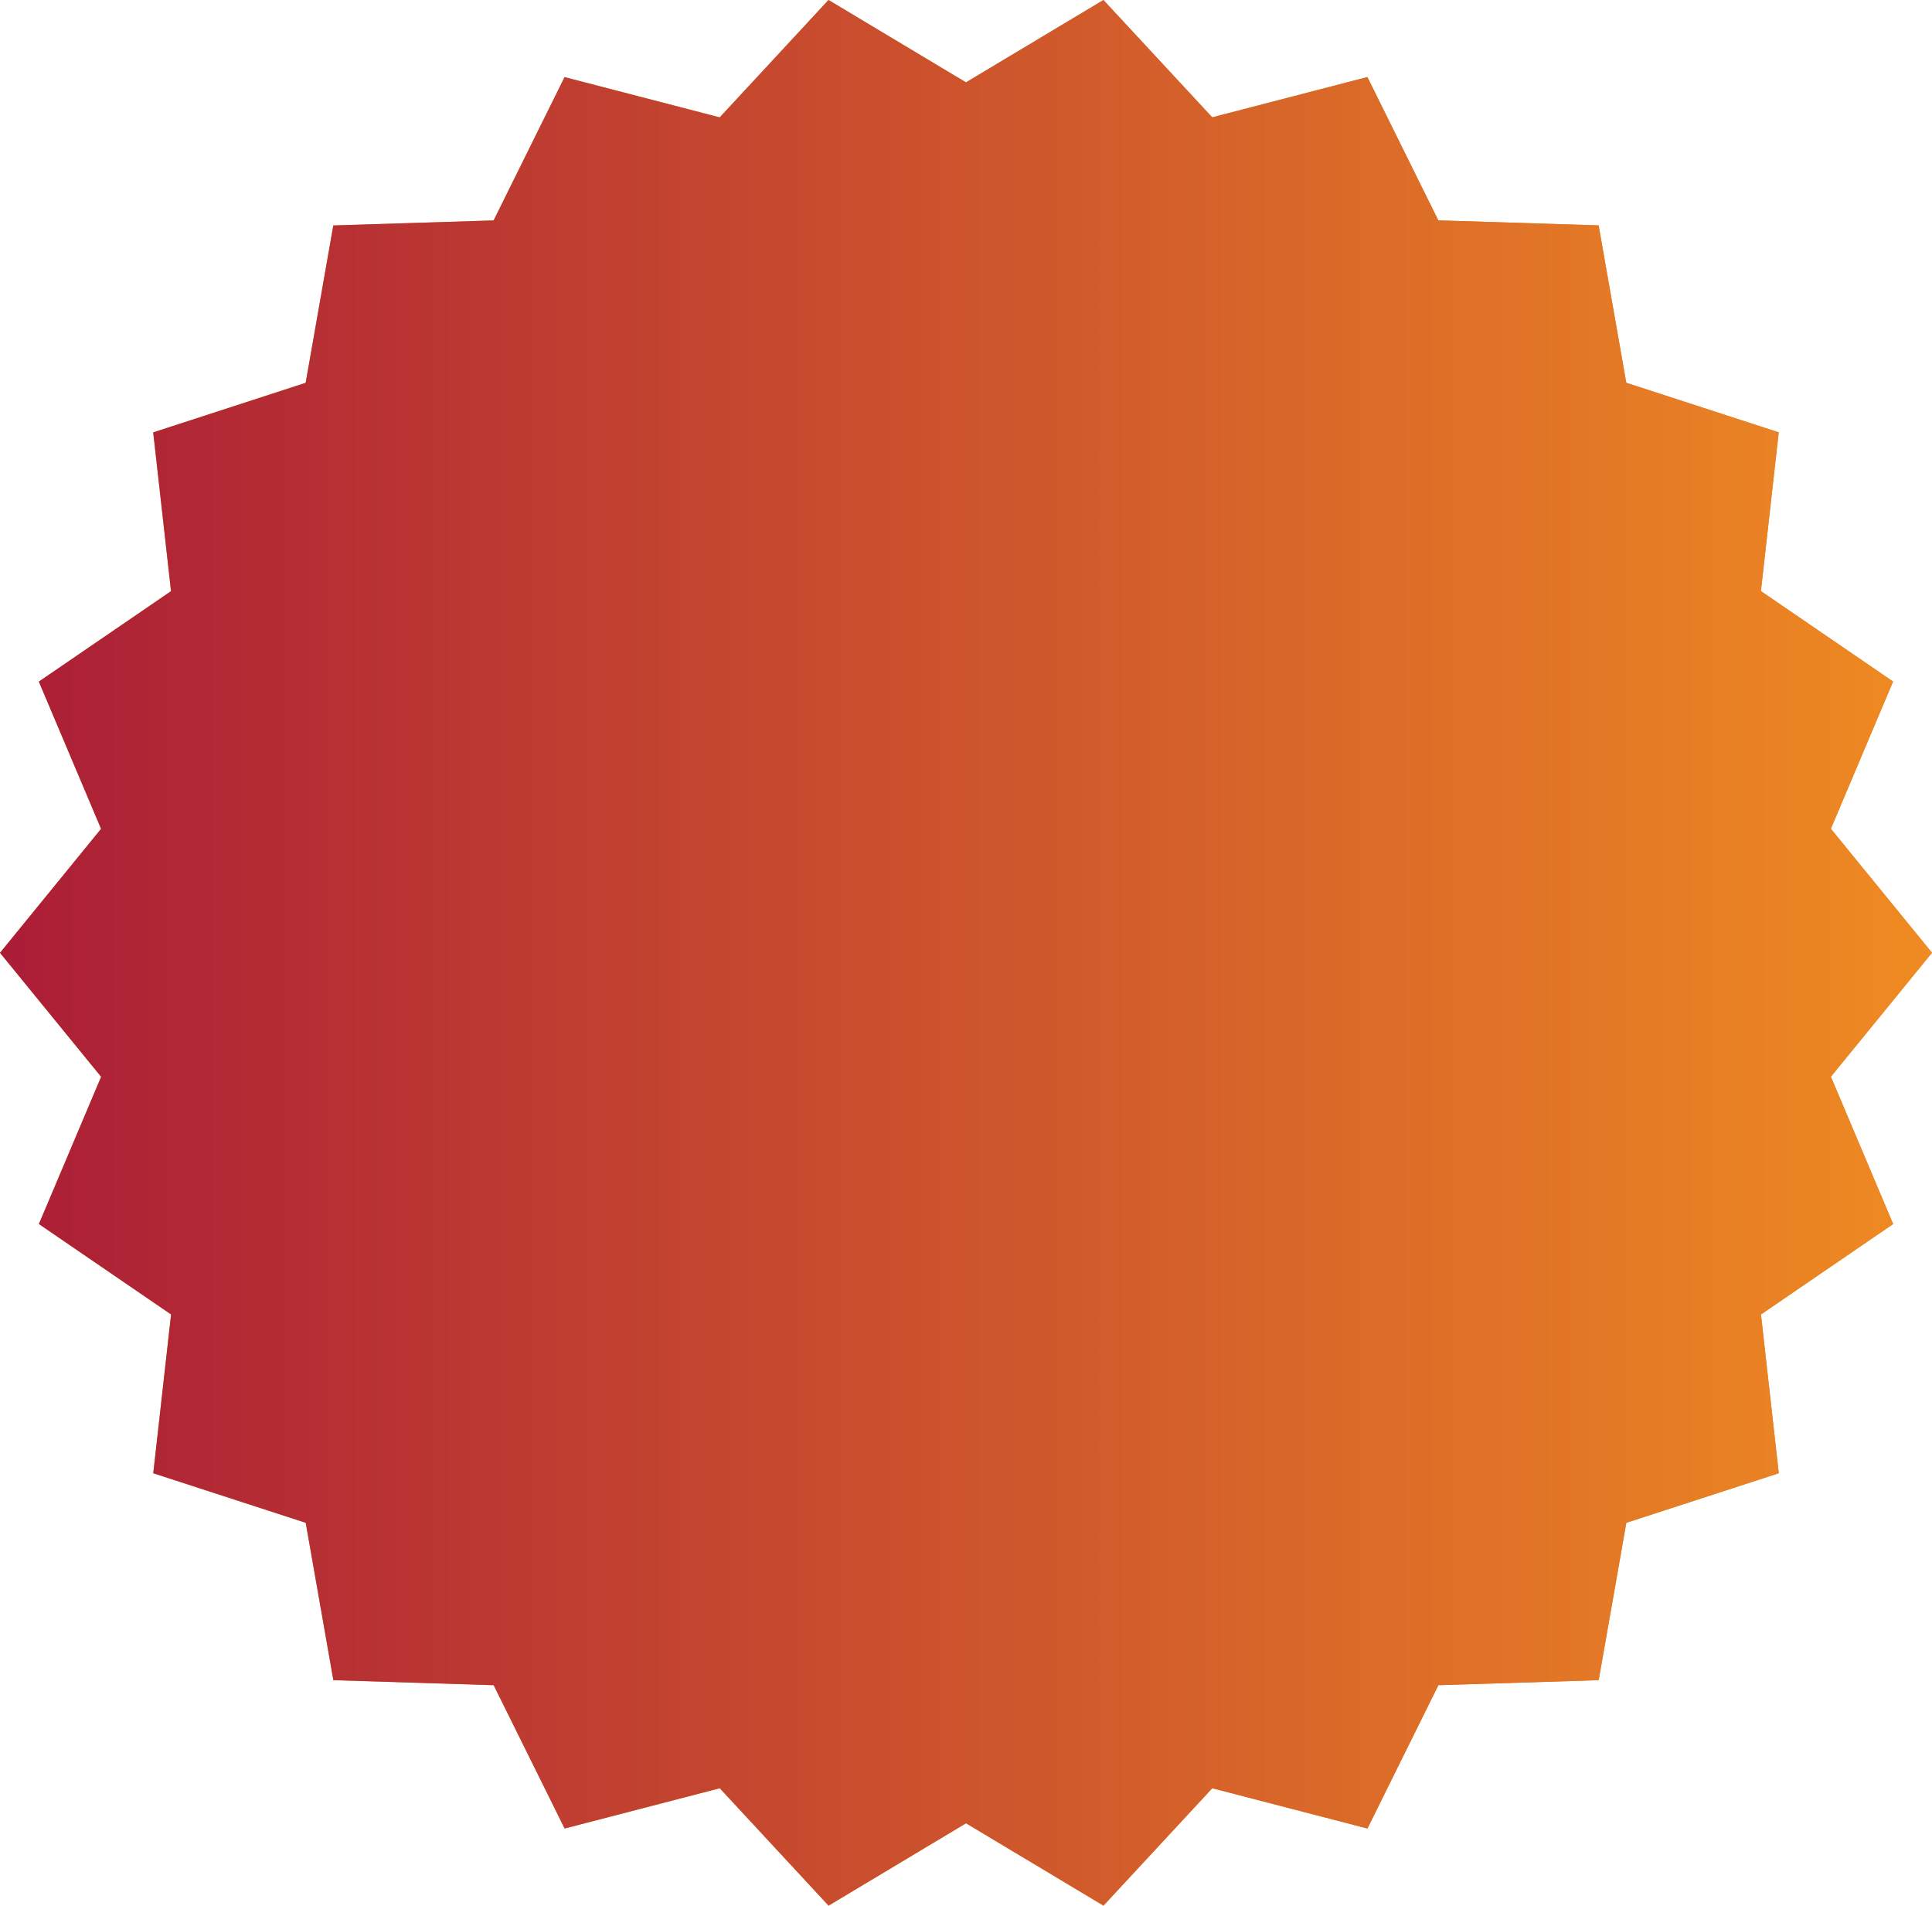
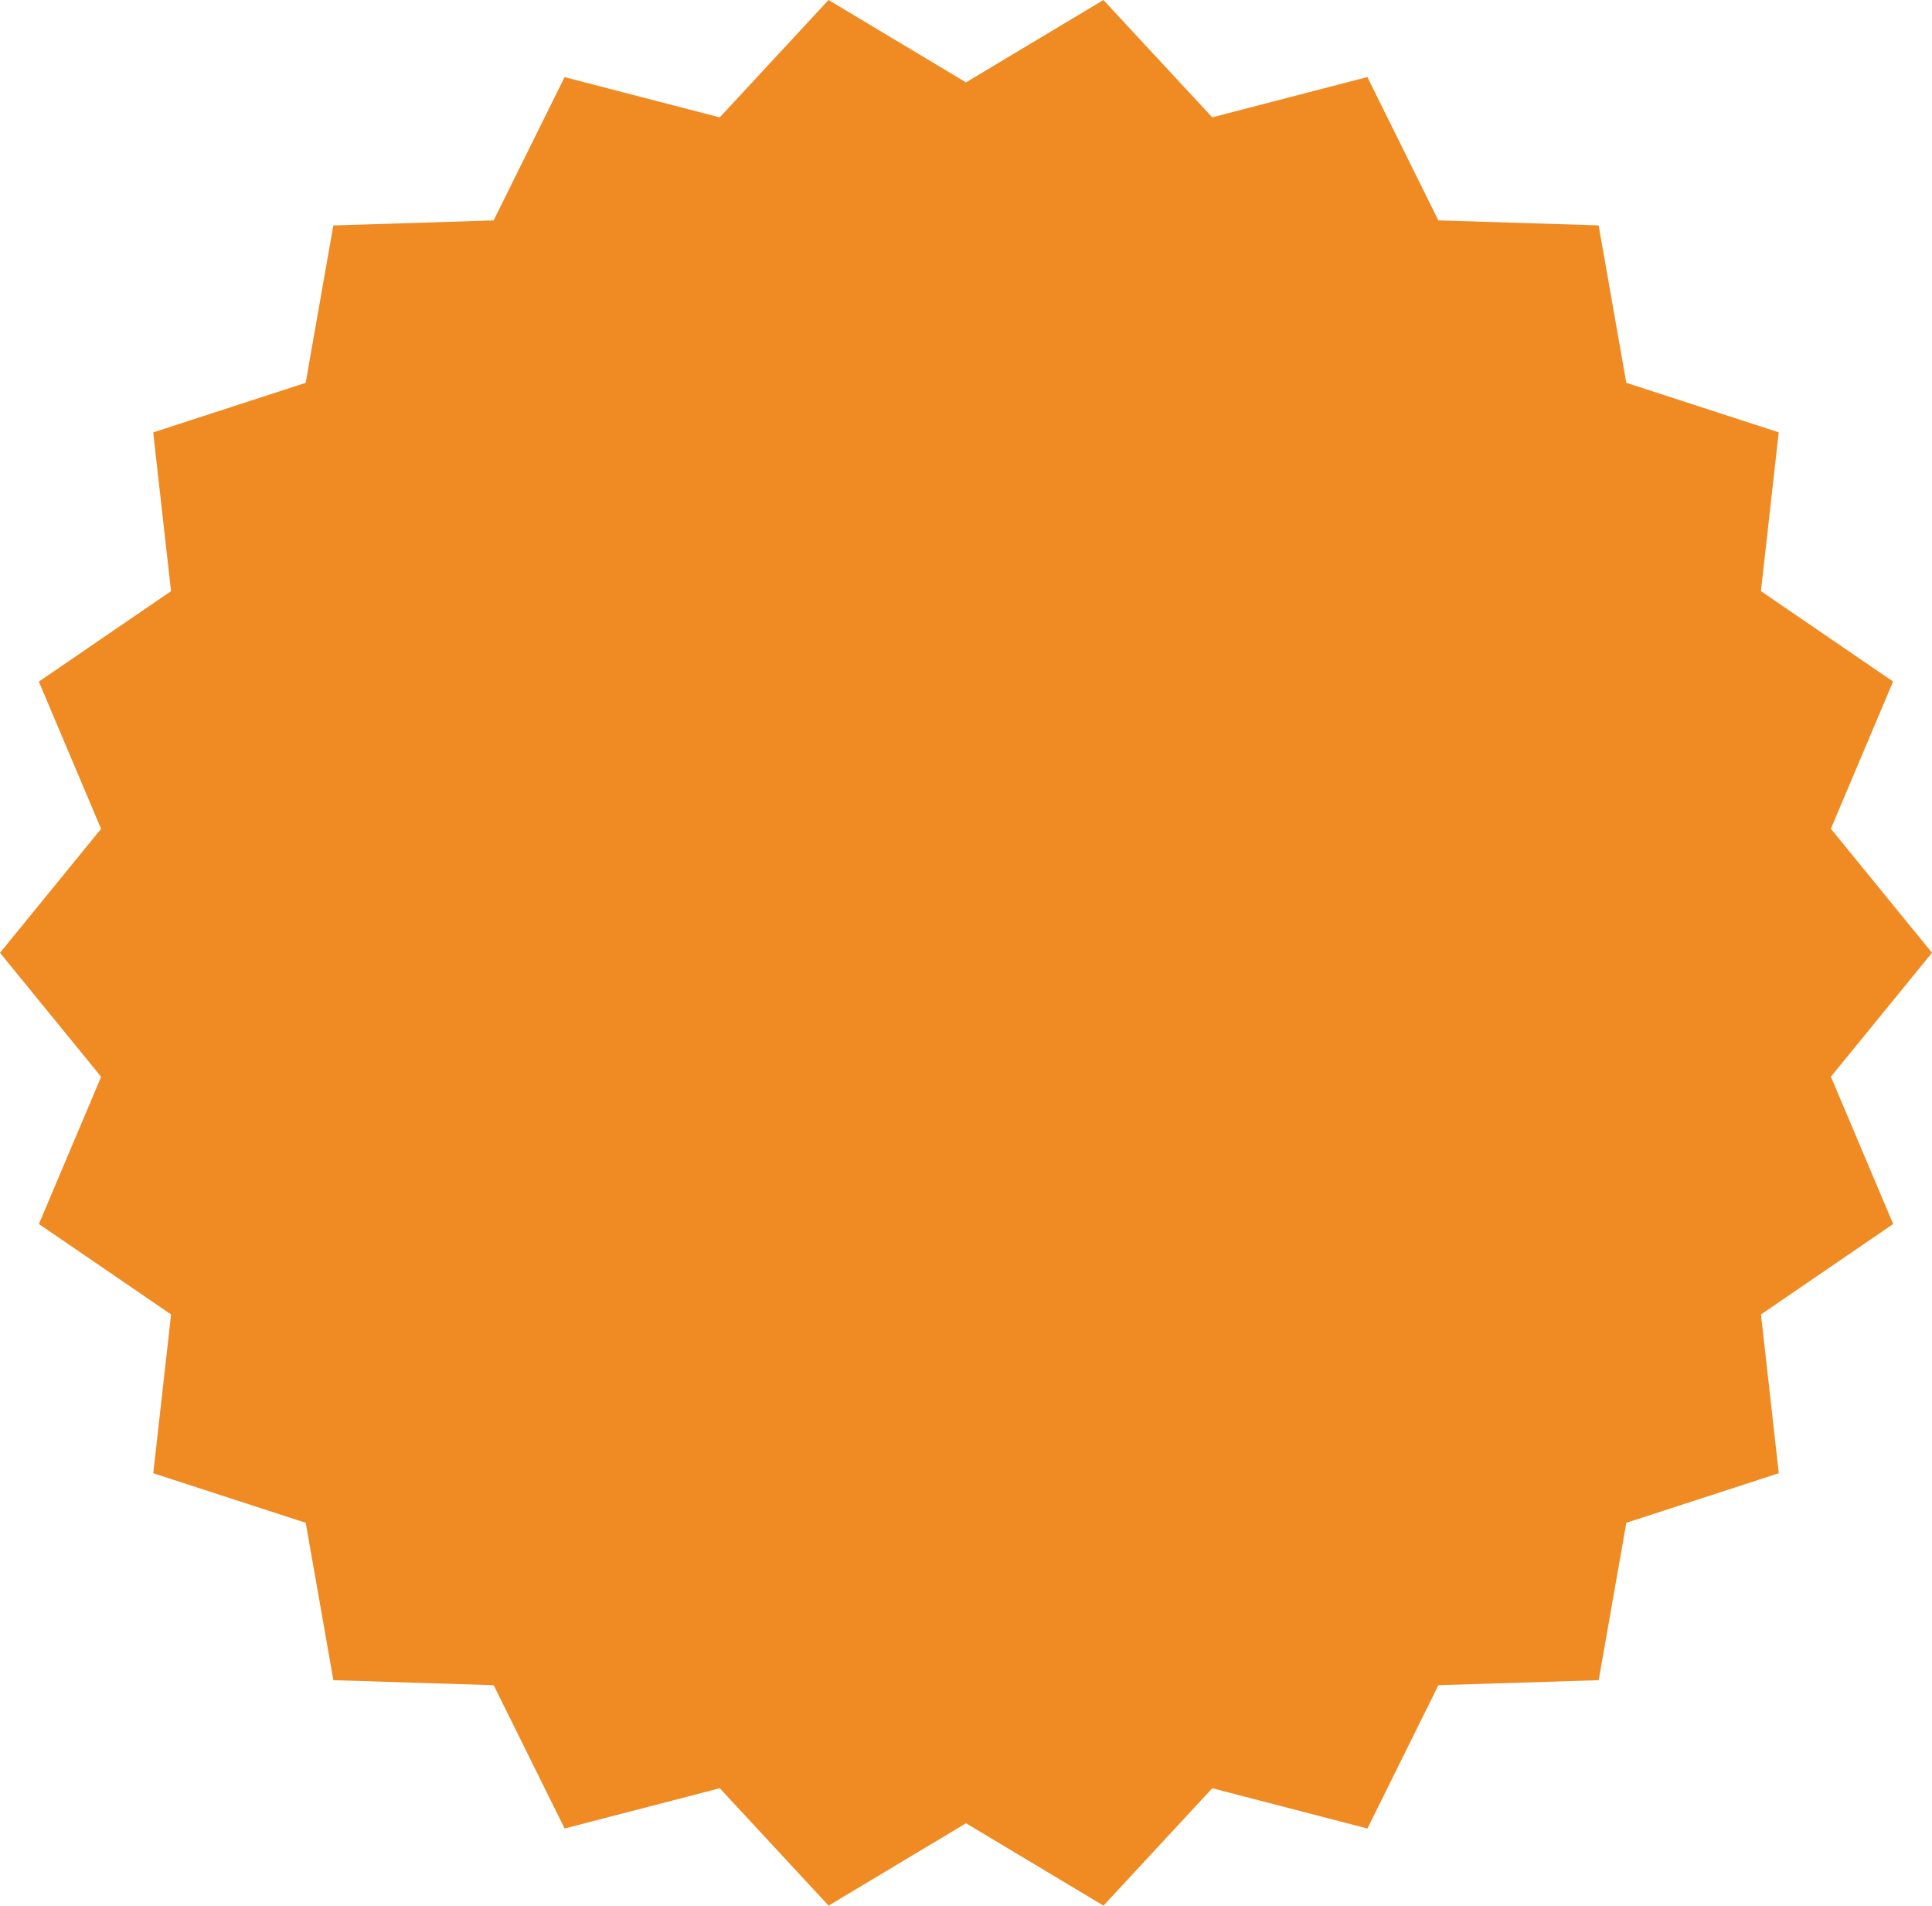
<svg xmlns="http://www.w3.org/2000/svg" width="145" height="143" viewBox="0 0 145 143" fill="none">
  <path d="M137.41 80.8L145 71.496L137.41 62.191L142.08 51.143L132.16 44.358L133.497 32.443L122.055 28.724L119.98 16.913L107.949 16.537L102.624 5.782L90.98 8.805L82.814 0L72.498 6.181L62.182 0L54.016 8.809L42.372 5.787L37.047 16.541L25.016 16.918L22.941 28.728L11.499 32.447L12.836 44.362L2.915 51.148L7.585 62.196L0 71.5L7.59 80.804L2.92 91.852L12.84 98.638L11.503 110.553L22.945 114.272L25.02 126.082L37.051 126.459L42.377 137.213L54.02 134.191L62.186 143L72.502 136.819L82.818 143L90.984 134.191L102.628 137.213L107.953 126.459L119.984 126.082L122.059 114.272L133.501 110.553L132.164 98.638L142.085 91.852L137.415 80.804L137.41 80.8Z" fill="#EF8B22" />
-   <path d="M137.41 80.8L145 71.496L137.41 62.191L142.08 51.143L132.16 44.358L133.497 32.443L122.055 28.724L119.98 16.913L107.949 16.537L102.624 5.782L90.98 8.805L82.814 0L72.498 6.181L62.182 0L54.016 8.809L42.372 5.787L37.047 16.541L25.016 16.918L22.941 28.728L11.499 32.447L12.836 44.362L2.915 51.148L7.585 62.196L0 71.5L7.59 80.804L2.92 91.852L12.84 98.638L11.503 110.553L22.945 114.272L25.02 126.082L37.051 126.459L42.377 137.213L54.02 134.191L62.186 143L72.502 136.819L82.818 143L90.984 134.191L102.628 137.213L107.953 126.459L119.984 126.082L122.059 114.272L133.501 110.553L132.164 98.638L142.085 91.852L137.415 80.804L137.41 80.8Z" fill="url(#paint0_linear_47052_3120)" />
  <defs>
    <linearGradient id="paint0_linear_47052_3120" x1="1.85015e-05" y1="71.5" x2="145" y2="71.5" gradientUnits="userSpaceOnUse">
      <stop stop-color="#AB1D37" />
      <stop offset="1" stop-color="#EF8B22" />
    </linearGradient>
  </defs>
</svg>